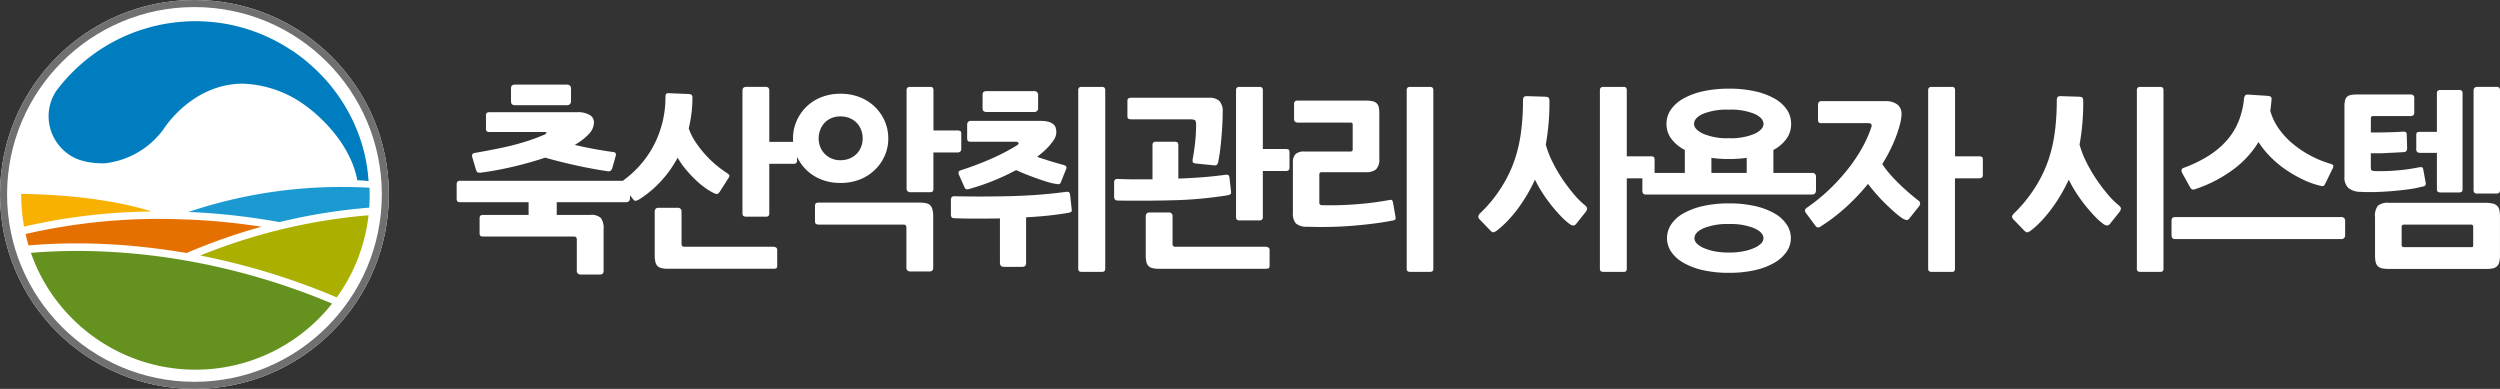
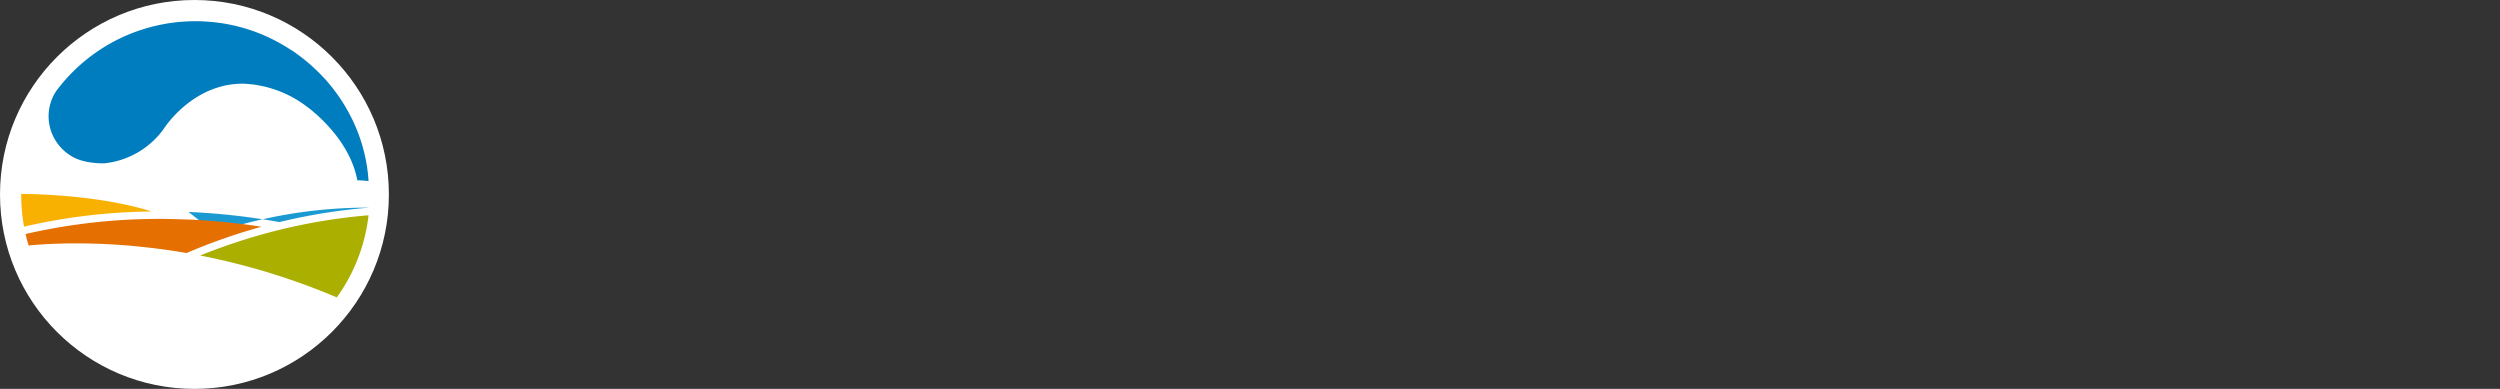
<svg xmlns="http://www.w3.org/2000/svg" width="353.578" height="55" viewBox="0 0 353.578 55">
  <rect x="0" y="0" width="353.578" height="55" fill="#333333" stroke="none" />
  <g id="그룹_30796" data-name="그룹 30796" transform="translate(-323 -930.076)">
    <g id="타원_2056" data-name="타원 2056" transform="translate(323 930.076)" fill="#fff" stroke="#707070" stroke-width="1">
      <circle cx="27.5" cy="27.5" r="27.5" stroke="none" />
-       <circle cx="27.5" cy="27.5" r="27" fill="none" />
    </g>
-     <path id="패스_63392" data-name="패스 63392" d="M22.812-88.909H20.139q-.6,0-.6-.546v-4.419q0-.409-.382-.409H6.337a.987.987,0,0,1-.382-.068q-.164-.068-.164-.4v-2.073q0-.382.164-.45a.988.988,0,0,1,.382-.068H12.72v-1.8H3.092q-.382,0-.464-.136a.956.956,0,0,1-.082-.464v-1.882a.638.638,0,0,1,.109-.423.582.582,0,0,1,.436-.123h23.4a.722.722,0,0,1,.409.109.491.491,0,0,1,.164.436v1.882q0,.6-.573.6H16.7v1.8h4.719a1.969,1.969,0,0,1,1.541.45,2.585,2.585,0,0,1,.368,1.6v5.837Q23.331-88.909,22.812-88.909Zm-3.355-18.466a.269.269,0,0,1-.1.068.269.269,0,0,0-.1.068q1.282.3,2.673.559t2.619.423q.382.027.477.177a.64.64,0,0,1-.014.5l-.436,1.555a.855.855,0,0,1-.286.464.776.776,0,0,1-.477.027q-1.882-.273-4.214-.777t-4.542-1.132q-2.018.682-4.364,1.241t-4.555.859a1.543,1.543,0,0,1-.6,0q-.136-.055-.245-.355l-.518-1.746a.739.739,0,0,1-.014-.464q.068-.164.45-.218,1.828-.327,3.246-.614t2.564-.6q1.146-.314,2.087-.641t1.841-.709q.273-.136.286-.259t-.286-.123H7.21a.641.641,0,0,1-.409-.1.576.576,0,0,1-.109-.423v-1.773a.527.527,0,0,1,.109-.4.641.641,0,0,1,.409-.1h12.3a3.318,3.318,0,0,1,1.882.409,1.187,1.187,0,0,1,.573.982,2.366,2.366,0,0,1-.559,1.514A8.035,8.035,0,0,1,19.457-107.375Zm-1.364-5.483H10.811a.821.821,0,0,1-.4-.1q-.177-.1-.177-.477V-115.2q0-.382.177-.477a.821.821,0,0,1,.4-.1h7.283q.627,0,.627.6v1.718Q18.721-112.857,18.094-112.857Zm10.447,13.2a1.813,1.813,0,0,1-.7.327q-.177,0-.4-.3l-1.337-1.746q-.3-.382-.218-.559a1.312,1.312,0,0,1,.409-.423,14.559,14.559,0,0,0,2.509-2.387,13.93,13.93,0,0,0,1.814-2.823,14.693,14.693,0,0,0,1.091-3.11,14.508,14.508,0,0,0,.368-3.246q0-.464.123-.559a.8.8,0,0,1,.5-.068l2.673.109a.748.748,0,0,1,.409.123.527.527,0,0,1,.109.4,17.692,17.692,0,0,1-.136,2.223,20.14,20.14,0,0,1-.382,2.114,8.064,8.064,0,0,0,.955,1.923,15.4,15.4,0,0,0,1.377,1.773,15.01,15.01,0,0,0,1.555,1.5,15.147,15.147,0,0,0,1.487,1.1,1.131,1.131,0,0,1,.3.245.337.337,0,0,1,.082.191.533.533,0,0,0-.041.109.533.533,0,0,1-.041.109q-.055.082-.1.15t-.1.15l-1.091,1.718q-.218.3-.382.314a1.24,1.24,0,0,1-.546-.177,8.813,8.813,0,0,1-1.282-.8,12.912,12.912,0,0,1-1.35-1.159,17.787,17.787,0,0,1-1.3-1.418,11.163,11.163,0,0,1-1.091-1.582,16.289,16.289,0,0,1-2.278,3.232A15.084,15.084,0,0,1,28.54-99.656Zm21.6-4.91H46.761v6.955a.641.641,0,0,1-.1.409.527.527,0,0,1-.4.109H43.515a.638.638,0,0,1-.423-.109.536.536,0,0,1-.123-.409v-17.32q0-.518.546-.518H46.27q.491,0,.491.518v7.256h3.382a1.209,1.209,0,0,1,.382.055q.164.055.164.409v2.155a.437.437,0,0,1-.15.4A.728.728,0,0,1,50.143-104.565ZM47.307-89.727H32.441a3.843,3.843,0,0,1-.941-.1,1.164,1.164,0,0,1-.573-.314,1.236,1.236,0,0,1-.286-.6,4.661,4.661,0,0,1-.082-.955v-6.083q0-.573.546-.573h2.673a.506.506,0,0,1,.573.573v4.528a.362.362,0,0,0,.409.409H47.307a.821.821,0,0,1,.4.1.408.408,0,0,1,.177.4v2.128q0,.382-.177.436A1.342,1.342,0,0,1,47.307-89.727Zm26.049-16.448H69.973v5.1a.641.641,0,0,1-.1.409.527.527,0,0,1-.4.109H66.727a.482.482,0,0,1-.546-.546V-114.93a.536.536,0,0,1,.123-.409.638.638,0,0,1,.423-.109h2.755a.527.527,0,0,1,.4.109.641.641,0,0,1,.1.409v5.646h3.382a.966.966,0,0,1,.4.068q.15.068.15.423v2.073a.514.514,0,0,1-.15.436A.657.657,0,0,1,73.355-106.175Zm-16.529,4.31a7.213,7.213,0,0,1-2.741-.5,6.308,6.308,0,0,1-2.114-1.377,6.428,6.428,0,0,1-1.364-2,6,6,0,0,1-.491-2.414,6.1,6.1,0,0,1,.491-2.428,6.383,6.383,0,0,1,1.364-2.018,6.308,6.308,0,0,1,2.114-1.377,7.213,7.213,0,0,1,2.741-.5,7.289,7.289,0,0,1,2.769.5,6.461,6.461,0,0,1,2.128,1.377,6.275,6.275,0,0,1,1.377,2.018,6.1,6.1,0,0,1,.491,2.428,6,6,0,0,1-.491,2.414,6.317,6.317,0,0,1-1.377,2,6.461,6.461,0,0,1-2.128,1.377A7.289,7.289,0,0,1,56.826-101.865Zm12.6,12.52H66.755q-.6,0-.6-.546v-5.673q0-.409-.382-.409h-12a.844.844,0,0,1-.382-.082q-.164-.082-.164-.382v-2.128q0-.382.164-.45a.987.987,0,0,1,.382-.068H68.037a3.983,3.983,0,0,1,.968.1,1.069,1.069,0,0,1,.573.341,1.439,1.439,0,0,1,.286.641,4.868,4.868,0,0,1,.082.968v7.146Q69.946-89.345,69.428-89.345Zm-12.6-21.93a3.223,3.223,0,0,0-1.282.245,2.836,2.836,0,0,0-.968.668,3.006,3.006,0,0,0-.614,1,3.343,3.343,0,0,0-.218,1.2,3.235,3.235,0,0,0,.218,1.187,2.927,2.927,0,0,0,.627.982,3.023,3.023,0,0,0,.968.668,3.125,3.125,0,0,0,1.268.245,3.323,3.323,0,0,0,1.3-.245,2.952,2.952,0,0,0,1-.668,2.927,2.927,0,0,0,.627-.982,3.235,3.235,0,0,0,.218-1.187,3.343,3.343,0,0,0-.218-1.2,2.9,2.9,0,0,0-.627-1,2.952,2.952,0,0,0-1-.668A3.323,3.323,0,0,0,56.826-111.275ZM93.758-89.291H90.976a.641.641,0,0,1-.409-.1.576.576,0,0,1-.109-.423V-114.93a.581.581,0,0,1,.109-.409.581.581,0,0,1,.409-.109h2.782a.581.581,0,0,1,.409.109.581.581,0,0,1,.109.409v25.122a.576.576,0,0,1-.109.423A.641.641,0,0,1,93.758-89.291ZM75.238-101.074a1.68,1.68,0,0,1-.6.109q-.136-.027-.273-.3l-.736-1.664a.723.723,0,0,1-.1-.464q.041-.191.423-.3a43.973,43.973,0,0,0,4.446-1.7,30.467,30.467,0,0,0,3.3-1.732q.436-.273.3-.423a.49.49,0,0,0-.382-.15H75.265q-.382,0-.45-.15a1.049,1.049,0,0,1-.068-.423v-1.8q0-.573.546-.573h9.819q1.637,0,2.087.791a1.971,1.971,0,0,1-.286,2.018,7.008,7.008,0,0,1-.927,1.118,12.464,12.464,0,0,1-1.337,1.146,4.8,4.8,0,0,0,.5.191q.259.082.532.164.709.245,1.432.45l1.3.368q.327.109.368.259a.616.616,0,0,1-.068.4l-.682,1.691q-.109.3-.245.341a1.029,1.029,0,0,1-.436-.014,6.962,6.962,0,0,1-1.146-.259q-.682-.2-1.459-.477t-1.582-.586q-.8-.314-1.487-.641a33.386,33.386,0,0,1-3.137,1.473A30.964,30.964,0,0,1,75.238-101.074ZM82.548-90H79.929q-.546,0-.546-.573v-6.274q-1.664.027-3.273.027t-3.137-.055q-.327,0-.423-.136a.776.776,0,0,1-.1-.436v-1.991a.638.638,0,0,1,.109-.423.536.536,0,0,1,.409-.123q3.873.082,7.856-.014a74.386,74.386,0,0,0,7.774-.586,1.03,1.03,0,0,1,.532.014q.123.068.177.368l.218,1.991q.055.355-.068.436a1.152,1.152,0,0,1-.4.136q-1.418.245-2.919.4t-3.055.232v6.437Q83.093-90,82.548-90Zm1.637-21.9H77.5a.8.8,0,0,1-.409-.1q-.164-.1-.164-.477v-1.8q0-.382.164-.477a.8.8,0,0,1,.409-.1h6.683a.53.53,0,0,1,.6.6v1.746A.53.53,0,0,1,84.184-111.9Zm35.6,8.347h-3.219v6.465a.581.581,0,0,1-.109.409.581.581,0,0,1-.409.109h-2.755a.581.581,0,0,1-.409-.109.581.581,0,0,1-.109-.409V-114.93a.581.581,0,0,1,.109-.409.581.581,0,0,1,.409-.109h2.755a.581.581,0,0,1,.409.109.581.581,0,0,1,.109.409v8.265h3.219a.966.966,0,0,1,.4.068q.15.068.15.45v2.073a.536.536,0,0,1-.123.409A.638.638,0,0,1,119.78-103.556Zm-2.837,13.829H101.887a3.843,3.843,0,0,1-.941-.1,1.164,1.164,0,0,1-.573-.314,1.236,1.236,0,0,1-.286-.6,4.662,4.662,0,0,1-.082-.955v-5.428q0-.573.546-.573h2.673a.506.506,0,0,1,.573.573v3.873a.362.362,0,0,0,.409.409h12.738a.821.821,0,0,1,.4.1.408.408,0,0,1,.177.4v2.128q0,.382-.177.436A1.342,1.342,0,0,1,116.943-89.727Zm-5.373-10.392a57.716,57.716,0,0,1-7.692.7q-3.928.1-7.828.041a.558.558,0,0,1-.423-.164.776.776,0,0,1-.1-.436v-1.909a.638.638,0,0,1,.109-.423.536.536,0,0,1,.409-.123q1.227.055,2.455.055h2.455v-4.8a.581.581,0,0,1,.109-.409.632.632,0,0,1,.436-.109h2.537a.686.686,0,0,1,.464.109.581.581,0,0,1,.109.409v4.692q1.637-.055,3.26-.177t3.26-.341a1.03,1.03,0,0,1,.532.014q.123.068.177.368l.218,1.909q.055.327-.082.436A.957.957,0,0,1,111.57-100.119Zm-1.309-4.773a.922.922,0,0,1-.232.491.9.9,0,0,1-.532.027l-2.428-.245q-.409-.055-.436-.245a1.587,1.587,0,0,1,.027-.491q.191-1.009.327-2.264a22.96,22.96,0,0,0,.136-2.482,1.172,1.172,0,0,0-.109-.586q-.109-.177-.736-.177H98.013a1.155,1.155,0,0,1-.436-.068q-.164-.068-.164-.423v-2.1q0-.3.164-.382a.983.983,0,0,1,.436-.082h10.938a2.062,2.062,0,0,1,1.459.45,2.145,2.145,0,0,1,.477,1.6q0,.873-.055,1.828t-.136,1.9q-.082.941-.191,1.787T110.26-104.893Zm29.895,15.6h-2.728a.641.641,0,0,1-.409-.1.576.576,0,0,1-.109-.423V-114.93a.581.581,0,0,1,.109-.409.581.581,0,0,1,.409-.109h2.728a.581.581,0,0,1,.409.109.581.581,0,0,1,.109.409v25.122a.576.576,0,0,1-.109.423A.641.641,0,0,1,140.155-89.291Zm-5.264-7.256q-1.227.245-2.728.436t-3.1.314q-1.6.123-3.191.15t-3.014-.027a2.345,2.345,0,0,1-1.623-.464,2.081,2.081,0,0,1-.423-1.473v-7.119a1.626,1.626,0,0,1,.382-1.227,1.815,1.815,0,0,1,1.255-.355h6.437a.478.478,0,0,0,.314-.068.479.479,0,0,0,.068-.314v-3.328a.479.479,0,0,0-.068-.314.478.478,0,0,0-.314-.068h-7.365q-.546,0-.546-.518v-2.073a.536.536,0,0,1,.123-.409.638.638,0,0,1,.423-.109h9.629a3.983,3.983,0,0,1,.968.1,1.164,1.164,0,0,1,.573.314,1.127,1.127,0,0,1,.273.573,4.9,4.9,0,0,1,.068.9v6.3a1.985,1.985,0,0,1-.464,1.541,2.2,2.2,0,0,1-1.446.4h-6.219a.313.313,0,0,0-.355.355v3.955q0,.355.409.355a48.792,48.792,0,0,0,4.882-.136,43.479,43.479,0,0,0,4.637-.6q.3-.055.368.041a.969.969,0,0,1,.123.314l.355,2.018q.055.3-.041.4A.787.787,0,0,1,134.891-96.546Zm36.523-5.974h-3.382v12.711a.635.635,0,0,1-.1.423.579.579,0,0,1-.4.1h-2.755a.706.706,0,0,1-.423-.1q-.123-.1-.123-.423V-114.93a.536.536,0,0,1,.123-.409.638.638,0,0,1,.423-.109h2.755a.527.527,0,0,1,.4.109.641.641,0,0,1,.1.409v9.3h3.382a.966.966,0,0,1,.4.068q.15.068.15.45v2.073q0,.327-.15.423A.728.728,0,0,1,171.414-102.52Zm-10.556,6.464q-.355.436-.982-.055a9.525,9.525,0,0,1-1.173-1.064q-.655-.682-1.323-1.514a20.874,20.874,0,0,1-1.282-1.787,17.827,17.827,0,0,1-1.05-1.855q-.491,1.064-1.091,2.087a22.557,22.557,0,0,1-1.282,1.95,17.922,17.922,0,0,1-1.432,1.718,13.422,13.422,0,0,1-1.487,1.364,1.515,1.515,0,0,1-.559.327q-.177.027-.45-.245l-1.5-1.555a.619.619,0,0,1-.218-.423.9.9,0,0,1,.327-.532,19.046,19.046,0,0,0,2.878-3.505,18.037,18.037,0,0,0,2-4.16,21.094,21.094,0,0,0,.846-3.791,33.738,33.738,0,0,0,.273-4.446.85.85,0,0,1,.1-.45q.1-.15.477-.15l2.619.082q.382.027.464.177a1.045,1.045,0,0,1,.082.477,33.153,33.153,0,0,1-.518,6.11,12.792,12.792,0,0,0,.927,2.414,21.341,21.341,0,0,0,1.4,2.428,23.9,23.9,0,0,0,1.609,2.141,11.866,11.866,0,0,0,1.541,1.555q.382.3.368.532a.985.985,0,0,1-.259.532Zm33.359-4.173h-23.43q-.355,0-.45-.15a.85.85,0,0,1-.1-.45v-1.882a.776.776,0,0,1,.1-.436q.1-.136.45-.136h5.455v-3.246a5.565,5.565,0,0,1-1.909-1.582,3.456,3.456,0,0,1-.682-2.1,3.5,3.5,0,0,1,.641-2.059,5.342,5.342,0,0,1,1.814-1.568,10.179,10.179,0,0,1,2.8-1.009,16.828,16.828,0,0,1,3.587-.355,16.828,16.828,0,0,1,3.587.355,9.973,9.973,0,0,1,2.782,1.009,5.236,5.236,0,0,1,1.787,1.568,3.554,3.554,0,0,1,.627,2.059,3.554,3.554,0,0,1-.655,2.1,5.35,5.35,0,0,1-1.855,1.582v3.246h5.455a.506.506,0,0,1,.573.573v1.882Q194.79-100.228,194.217-100.228ZM182.488-89.154a16.2,16.2,0,0,1-3.7-.382,9.842,9.842,0,0,1-2.755-1.05,5.138,5.138,0,0,1-1.718-1.555,3.418,3.418,0,0,1-.586-1.923A3.482,3.482,0,0,1,174.319-96a4.955,4.955,0,0,1,1.718-1.555,10.132,10.132,0,0,1,2.755-1.036,16.2,16.2,0,0,1,3.7-.382,16.2,16.2,0,0,1,3.7.382,9.918,9.918,0,0,1,2.741,1.036A5.124,5.124,0,0,1,190.644-96a3.426,3.426,0,0,1,.6,1.937,3.363,3.363,0,0,1-.6,1.923,5.32,5.32,0,0,1-1.718,1.555,9.637,9.637,0,0,1-2.741,1.05A16.2,16.2,0,0,1,182.488-89.154Zm0-23.076a9.049,9.049,0,0,0-3.655.586q-1.282.586-1.282,1.432,0,.764,1.3,1.391a8.538,8.538,0,0,0,3.641.627,8.526,8.526,0,0,0,3.6-.614q1.282-.614,1.282-1.4,0-.846-1.282-1.432A8.877,8.877,0,0,0,182.488-112.23Zm0,16.175a8.93,8.93,0,0,0-3.56.586q-1.323.586-1.323,1.432a1.061,1.061,0,0,0,.341.736,3.112,3.112,0,0,0,.982.641,7.22,7.22,0,0,0,1.541.464,10.488,10.488,0,0,0,2.018.177,10.488,10.488,0,0,0,2.018-.177,7.219,7.219,0,0,0,1.541-.464,3.112,3.112,0,0,0,.982-.641,1.061,1.061,0,0,0,.341-.736q0-.846-1.323-1.432A8.93,8.93,0,0,0,182.488-96.055Zm0-9.192a17.591,17.591,0,0,1-2.482-.164v2.128H185v-2.128A18.569,18.569,0,0,1,182.488-105.247Zm24.194-4.937a18.224,18.224,0,0,1-.982,2.782,23.135,23.135,0,0,1-1.527,2.864,13.131,13.131,0,0,0,1.173,1.527q.655.736,1.35,1.4t1.364,1.241q.668.573,1.241,1.009.464.355-.027.927l-1.282,1.609a.438.438,0,0,1-.491.191,2.322,2.322,0,0,1-.627-.327,11.161,11.161,0,0,1-1.036-.832q-.6-.532-1.255-1.173t-1.282-1.364q-.627-.723-1.146-1.4a29.65,29.65,0,0,1-3.082,3.26,26.194,26.194,0,0,1-3.628,2.769.586.586,0,0,1-.4.136.75.75,0,0,1-.368-.3L193.4-97.583q-.218-.3-.15-.477a.775.775,0,0,1,.314-.341,25.388,25.388,0,0,0,3-2.428,27.968,27.968,0,0,0,2.6-2.809,22.947,22.947,0,0,0,2.073-3.028,17.38,17.38,0,0,0,1.4-3.11q.164-.546-.436-.546h-6.6q-.382,0-.45-.15a1.049,1.049,0,0,1-.068-.423v-1.964a.635.635,0,0,1,.123-.45.587.587,0,0,1,.423-.123h9a2.662,2.662,0,0,1,1.664.464,1.618,1.618,0,0,1,.6,1.364,3.893,3.893,0,0,1-.068.736Q206.764-110.512,206.682-110.184Zm11.156,7.665h-3.382v12.711a.635.635,0,0,1-.1.423.579.579,0,0,1-.4.1H211.21a.706.706,0,0,1-.423-.1q-.123-.1-.123-.423V-114.93a.536.536,0,0,1,.123-.409.638.638,0,0,1,.423-.109h2.755a.527.527,0,0,1,.4.109.641.641,0,0,1,.1.409v9.3h3.382a.966.966,0,0,1,.4.068q.15.068.15.45v2.073q0,.327-.15.423A.728.728,0,0,1,217.838-102.52Zm18.521,6.464q-.355.436-.982-.055a9.524,9.524,0,0,1-1.173-1.064q-.655-.682-1.323-1.514a20.871,20.871,0,0,1-1.282-1.787,17.824,17.824,0,0,1-1.05-1.855q-.491,1.064-1.091,2.087a22.56,22.56,0,0,1-1.282,1.95,19.272,19.272,0,0,1-1.418,1.718,12.586,12.586,0,0,1-1.473,1.364,1.471,1.471,0,0,1-.573.327q-.191.027-.464-.245l-1.5-1.555a.619.619,0,0,1-.218-.423q0-.2.355-.532a19.7,19.7,0,0,0,2.85-3.505,18.037,18.037,0,0,0,2-4.16,21.09,21.09,0,0,0,.846-3.791,33.737,33.737,0,0,0,.273-4.446.85.85,0,0,1,.1-.45q.1-.15.477-.15l2.619.082q.382.027.464.177a1.046,1.046,0,0,1,.082.477,33.153,33.153,0,0,1-.518,6.11,12.792,12.792,0,0,0,.927,2.414,21.341,21.341,0,0,0,1.4,2.428,23.9,23.9,0,0,0,1.609,2.141,11.865,11.865,0,0,0,1.541,1.555q.382.3.368.532a.985.985,0,0,1-.259.532Zm7.065,6.765H240.7a.641.641,0,0,1-.409-.1.576.576,0,0,1-.109-.423V-114.93a.581.581,0,0,1,.109-.409.581.581,0,0,1,.409-.109h2.728a.581.581,0,0,1,.409.109.581.581,0,0,1,.109.409v25.122a.576.576,0,0,1-.109.423A.641.641,0,0,1,243.424-89.291Zm5.1-11.729a.875.875,0,0,1-.518.082.76.76,0,0,1-.3-.327l-1.064-1.909q-.355-.627.136-.818a18.761,18.761,0,0,0,3.505-1.691,11.882,11.882,0,0,0,2.578-2.155,9.529,9.529,0,0,0,1.678-2.673,11.711,11.711,0,0,0,.8-3.3.994.994,0,0,1,.164-.436q.109-.136.491-.109l2.591.164q.491.055.586.177a.731.731,0,0,1,.041.5q-.055.764-.164,1.446a8.158,8.158,0,0,0,1.214,2.537,11.2,11.2,0,0,0,1.978,2.128,14.545,14.545,0,0,0,2.509,1.678,15.363,15.363,0,0,0,2.837,1.159q.355.109.382.273a.8.8,0,0,1-.136.464l-.982,2.018a1.2,1.2,0,0,0-.136.245q-.055.109-.109.109-.109.082-.436,0a11.889,11.889,0,0,1-2.441-.859,18.29,18.29,0,0,1-2.414-1.377,14.717,14.717,0,0,1-2.182-1.8,12.948,12.948,0,0,1-1.746-2.155,13.8,13.8,0,0,1-3.737,4A19.261,19.261,0,0,1,248.524-101.019Zm20.539,7.092h-23.43q-.355,0-.45-.164a.8.8,0,0,1-.1-.409v-1.964a.776.776,0,0,1,.1-.436q.1-.136.45-.136h23.43a.506.506,0,0,1,.573.573V-94.5A.506.506,0,0,1,269.063-93.928ZM289.521-89.7H275.992a5.8,5.8,0,0,1-1.091-.082,1.219,1.219,0,0,1-.641-.314,1.2,1.2,0,0,1-.314-.614,4.827,4.827,0,0,1-.082-.982v-5.346a2.317,2.317,0,0,1,.409-1.609,2.215,2.215,0,0,1,1.555-.409h13.556a5.184,5.184,0,0,1,1.1.1,1.311,1.311,0,0,1,.655.327,1.208,1.208,0,0,1,.314.627,5.04,5.04,0,0,1,.082,1v5.346a4.16,4.16,0,0,1-.1.982,1.2,1.2,0,0,1-.327.6,1.268,1.268,0,0,1-.627.3A4.87,4.87,0,0,1,289.521-89.7Zm-8.947-11.647a17.67,17.67,0,0,1-2.1.4q-1.146.15-2.318.245t-2.3.123q-1.132.027-2.059-.027a2.733,2.733,0,0,1-1.7-.546,2.043,2.043,0,0,1-.559-1.609v-9.874a3.917,3.917,0,0,1,.082-.886,1.037,1.037,0,0,1,.286-.532,1.118,1.118,0,0,1,.573-.259,5.326,5.326,0,0,1,.941-.068h7.446q.546,0,.546.464v2.128q0,.464-.546.464h-5.21q-.273,0-.327.109a.607.607,0,0,0-.055.273v1.937h1.05q.477,0,.968-.014l1.064-.027q.573-.014,1.391-.068a.877.877,0,0,1,.409.041q.191.068.191.341l.055,1.909a.776.776,0,0,1-.1.436.52.52,0,0,1-.4.164q-.9.055-1.514.082t-1.1.055q-.491.027-.955.027h-1.064v2.018q0,.3.1.382a.826.826,0,0,0,.423.109,26.651,26.651,0,0,0,3.164-.082,25.667,25.667,0,0,0,3.082-.436,1.219,1.219,0,0,1,.477-.014q.123.041.177.341l.327,1.8a.545.545,0,0,1-.041.423A.642.642,0,0,1,280.574-101.347Zm-.327-4.773a.657.657,0,0,1-.4-.109.514.514,0,0,1-.15-.436v-1.964q0-.355.164-.409a1.209,1.209,0,0,1,.382-.055h2.373v-5.4a.536.536,0,0,1,.123-.409.638.638,0,0,1,.423-.109h2.564a.581.581,0,0,1,.409.109.581.581,0,0,1,.109.409v13.447a.576.576,0,0,1-.109.423.641.641,0,0,1-.409.1h-2.564a.706.706,0,0,1-.423-.1q-.123-.1-.123-.423v-5.073Zm10.774,5.755h-2.7a.536.536,0,0,1-.409-.123.638.638,0,0,1-.109-.423v-14.02q0-.518.546-.518h2.673a.581.581,0,0,1,.409.109.581.581,0,0,1,.109.409v14.02a.638.638,0,0,1-.109.423A.536.536,0,0,1,291.021-100.365Zm-3.273,4.719a.289.289,0,0,0-.327-.327h-9.438a.313.313,0,0,0-.355.355v2.509q0,.327.355.327h9.41a.646.646,0,0,0,.286-.041q.068-.041.068-.314Z" transform="translate(385.039 1057.815)" fill="#fff" />
    <g id="그룹_18871" data-name="그룹 18871" transform="translate(326 933.076)">
      <g id="그룹_18870" data-name="그룹 18870" transform="translate(0 0)">
-         <path id="패스_23366" data-name="패스 23366" d="M810.537,288.179a94.391,94.391,0,0,1,12.859,1.435,81.837,81.837,0,0,1,12.709-2.046c.042-.605.063-1.172.063-1.72,0-.369-.012-.734-.027-1.094-1.218-.073-2.487-.108-3.776-.108a67.818,67.818,0,0,0-21.829,3.532" transform="translate(-786.882 -261.203)" fill="#1b9ad2" />
+         <path id="패스_23366" data-name="패스 23366" d="M810.537,288.179a94.391,94.391,0,0,1,12.859,1.435,81.837,81.837,0,0,1,12.709-2.046a67.818,67.818,0,0,0-21.829,3.532" transform="translate(-786.882 -261.203)" fill="#1b9ad2" />
        <path id="패스_23367" data-name="패스 23367" d="M780.688,285.877c0,.075,0,.149,0,.226a24.844,24.844,0,0,0,.4,4.407,84.031,84.031,0,0,1,18.053-2.144c-6.514-2.029-14.3-2.433-18.451-2.489" transform="translate(-780.685 -261.458)" fill="#f8b100" />
        <path id="패스_23368" data-name="패스 23368" d="M804.8,290.45c-.4-.018-.793-.025-1.192-.036-.458-.015-.918-.035-1.376-.042-.169,0-.341-.014-.512-.014a84.232,84.232,0,0,0-20.265,2.128h-.006c.021.089.05.177.071.266.087.372.187.742.295,1.118l.071.231c2.159-.193,4.457-.293,6.824-.293,1.336,0,2.7.033,4.059.1q1.524.073,3.06.195c.571.048,1.142.108,1.714.162.549.058,1.094.114,1.647.178,1.679.2,3.365.439,5.044.731a82.07,82.07,0,0,1,10.587-3.717A92.7,92.7,0,0,0,804.8,290.45" transform="translate(-780.841 -262.388)" fill="#e56f00" />
        <path id="패스_23369" data-name="패스 23369" d="M812.634,295.389a97.613,97.613,0,0,1,19.315,5.922,24.57,24.57,0,0,0,4.492-11.614,80.969,80.969,0,0,0-12.468,2.03,82.426,82.426,0,0,0-11.34,3.662" transform="translate(-787.317 -262.251)" fill="#aaaf00" />
-         <path id="패스_23370" data-name="패스 23370" d="M782.417,296.332a24.6,24.6,0,0,0,2.79,5.592,25.024,25.024,0,0,0,3.385,4.031,24.632,24.632,0,0,0,36.419-2.445,96.027,96.027,0,0,0-20.6-6.071,90.953,90.953,0,0,0-11.487-1.279,81.28,81.28,0,0,0-10.506.172" transform="translate(-781.044 -263.574)" fill="#65921f" />
        <path id="패스_23371" data-name="패스 23371" d="M828.917,269.822c-.1-.228-.2-.456-.308-.679l-.1-.205c-.233-.479-.484-.946-.746-1.41-.034-.059-.071-.12-.1-.179a25.125,25.125,0,0,0-1.817-2.7c-.022-.027-.046-.056-.068-.085-.336-.431-.686-.854-1.052-1.264-.091-.1-.19-.2-.284-.3-.111-.12-.227-.239-.339-.357-.357-.368-.724-.727-1.108-1.074-.17-.158-.339-.317-.515-.468q-.626-.542-1.294-1.046c-.167-.128-.338-.255-.51-.378-.151-.109-.3-.225-.451-.331-.007,0-.182-.116-.494-.3a24.46,24.46,0,0,0-9.259-3.637l-.032-.007c-.012,0-.025,0-.036-.006-.635-.1-1.277-.182-1.92-.24-.073-.007-.147-.01-.222-.017-.634-.048-1.273-.082-1.917-.082h-.018c-.443,0-.883.014-1.32.037-.128.007-.256.021-.382.03-.318.021-.634.044-.948.079-.141.014-.281.037-.422.054q-.453.056-.9.126c-.136.022-.272.049-.409.073q-.452.081-.9.18c-.127.027-.256.058-.383.087-.309.072-.616.151-.921.238l-.335.094c-.328.1-.654.2-.979.31l-.25.086c-.376.131-.749.273-1.118.423-.026.012-.053.021-.082.033a24.607,24.607,0,0,0-9.753,7.283c-.2.246-.4.5-.59.765a6.474,6.474,0,0,0,.3,7.526,6.571,6.571,0,0,0,2.572,2.028,8.549,8.549,0,0,0,1.453.43,11.254,11.254,0,0,0,2.262.219l.262,0a11.865,11.865,0,0,0,8.334-4.816c.154-.246,4.131-6.446,11.22-6.446a15.821,15.821,0,0,1,8.985,3.188c.259.185,6.081,4.341,7.213,10.477a13.5,13.5,0,0,1,1.588.113,23.091,23.091,0,0,0-1.907-7.851" transform="translate(-781.699 -255.061)" fill="#007dbe" />
      </g>
    </g>
  </g>
</svg>